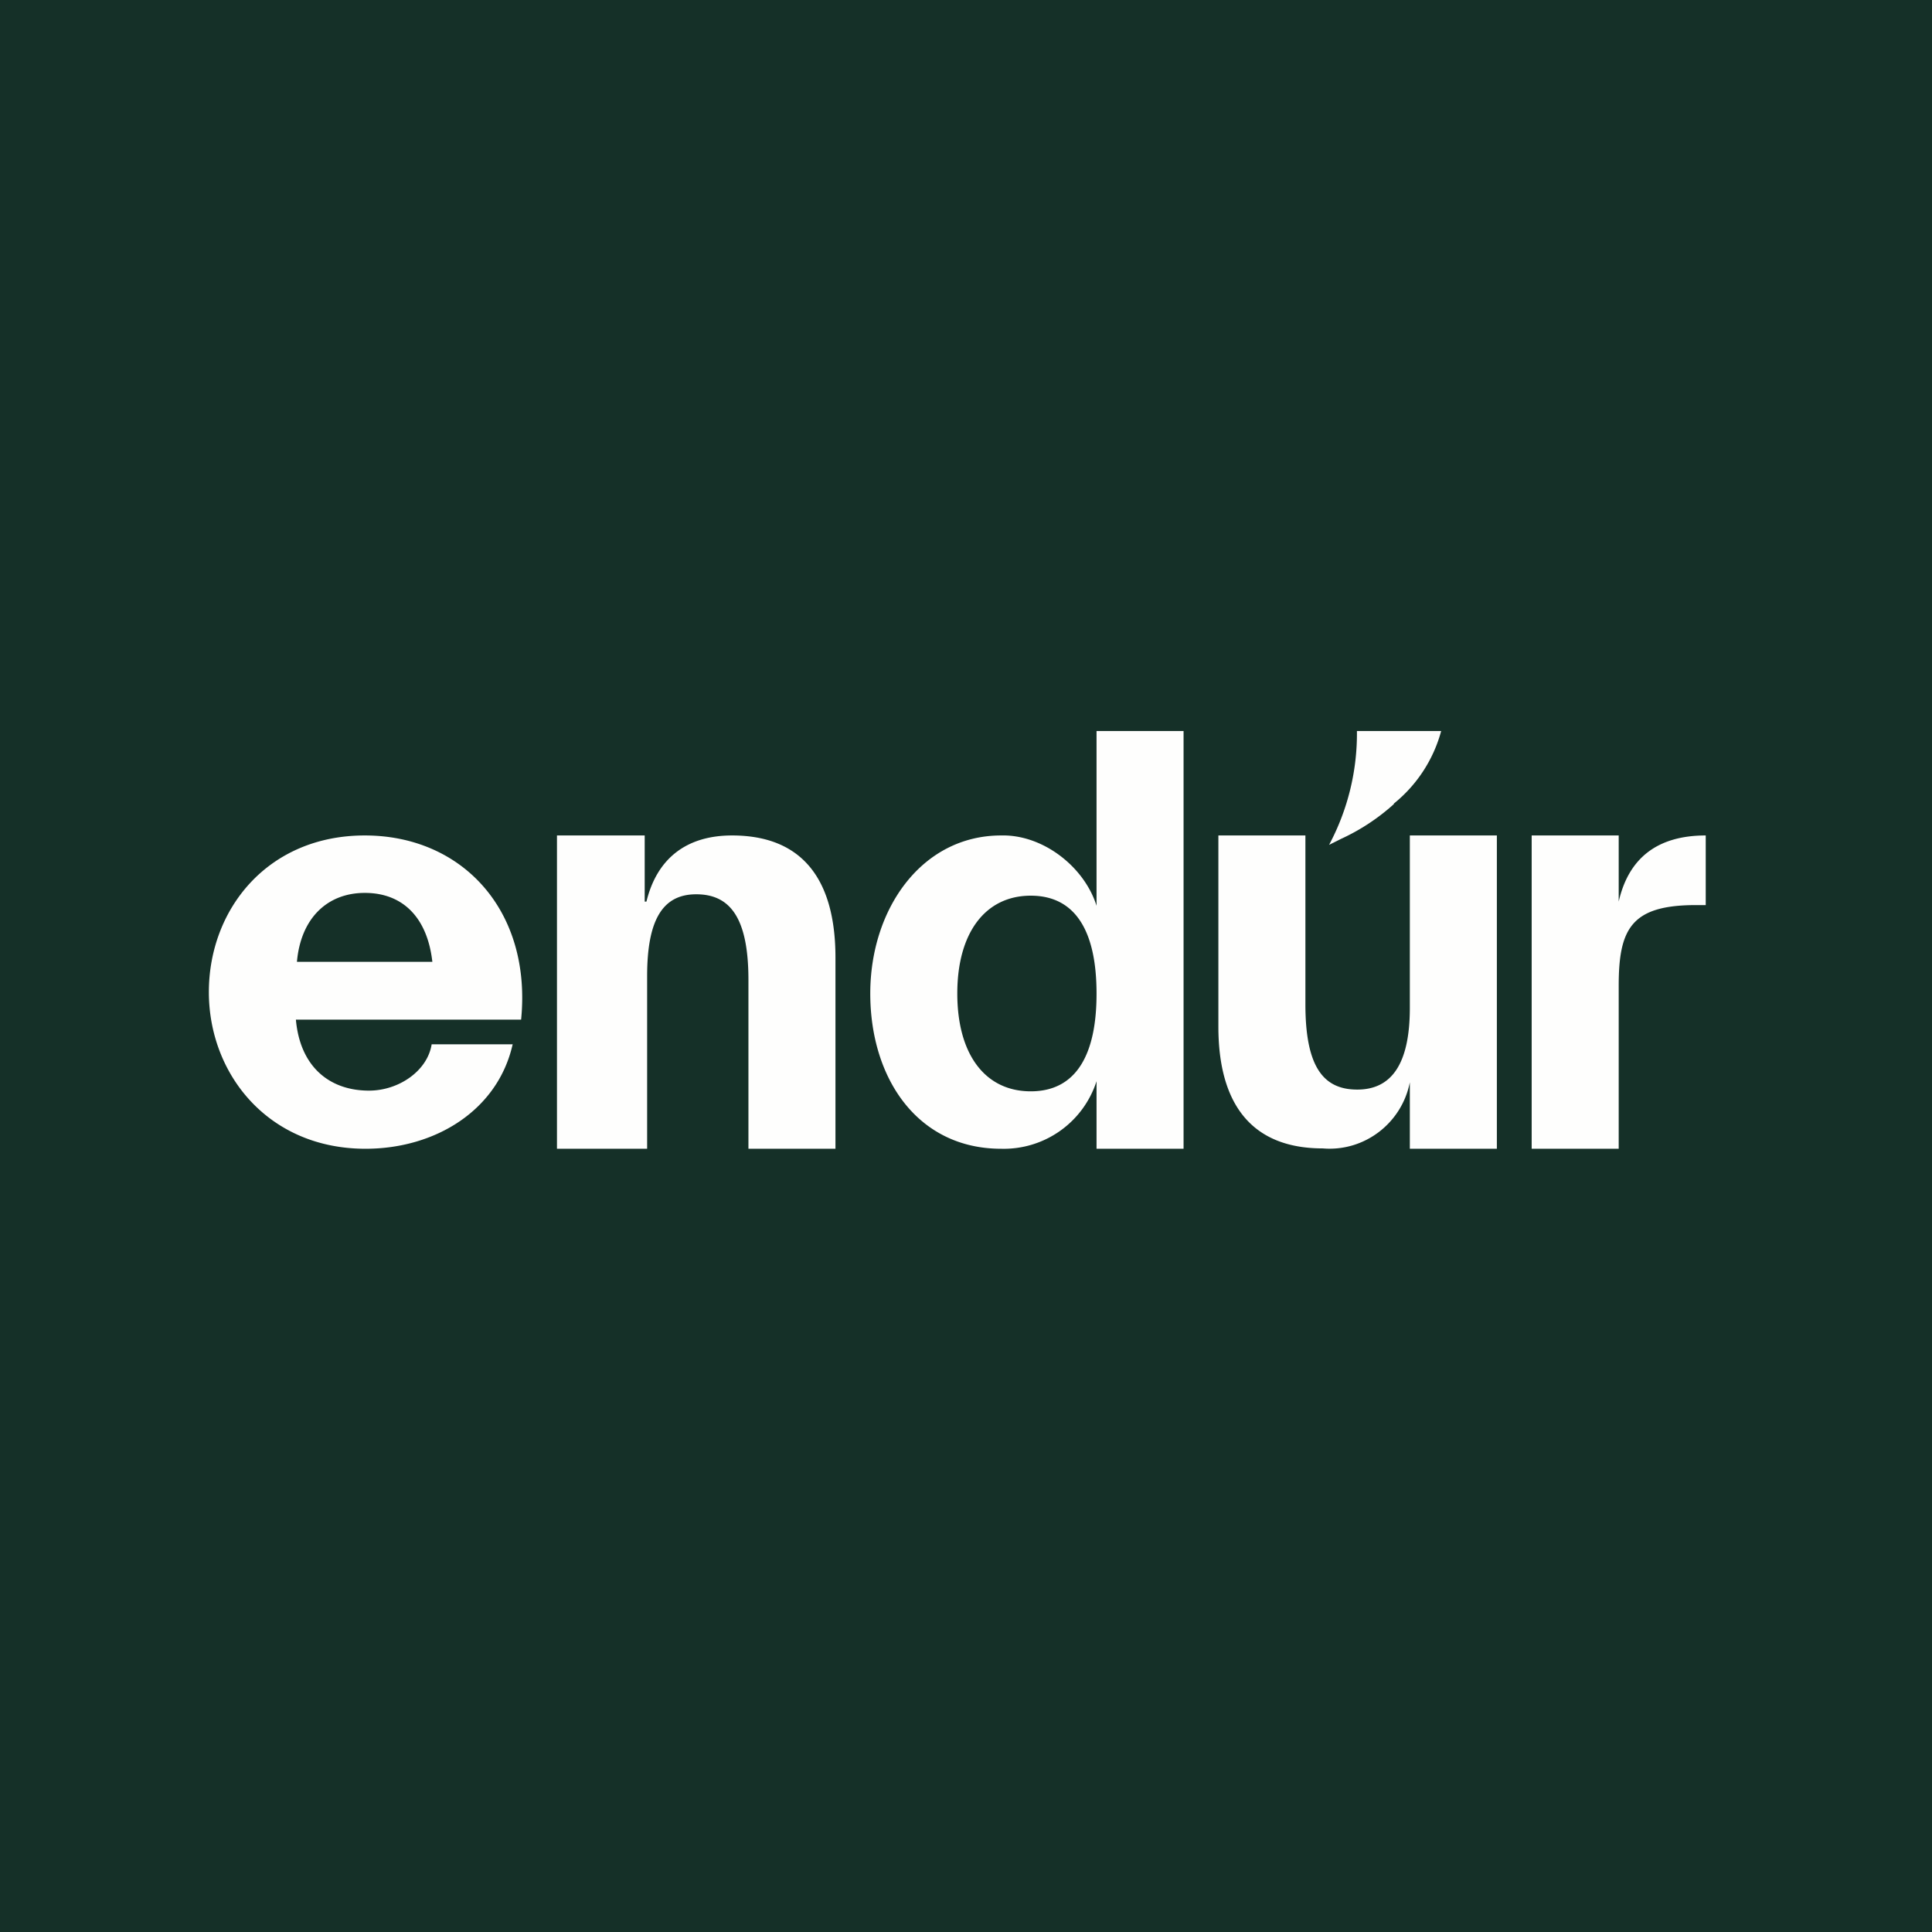
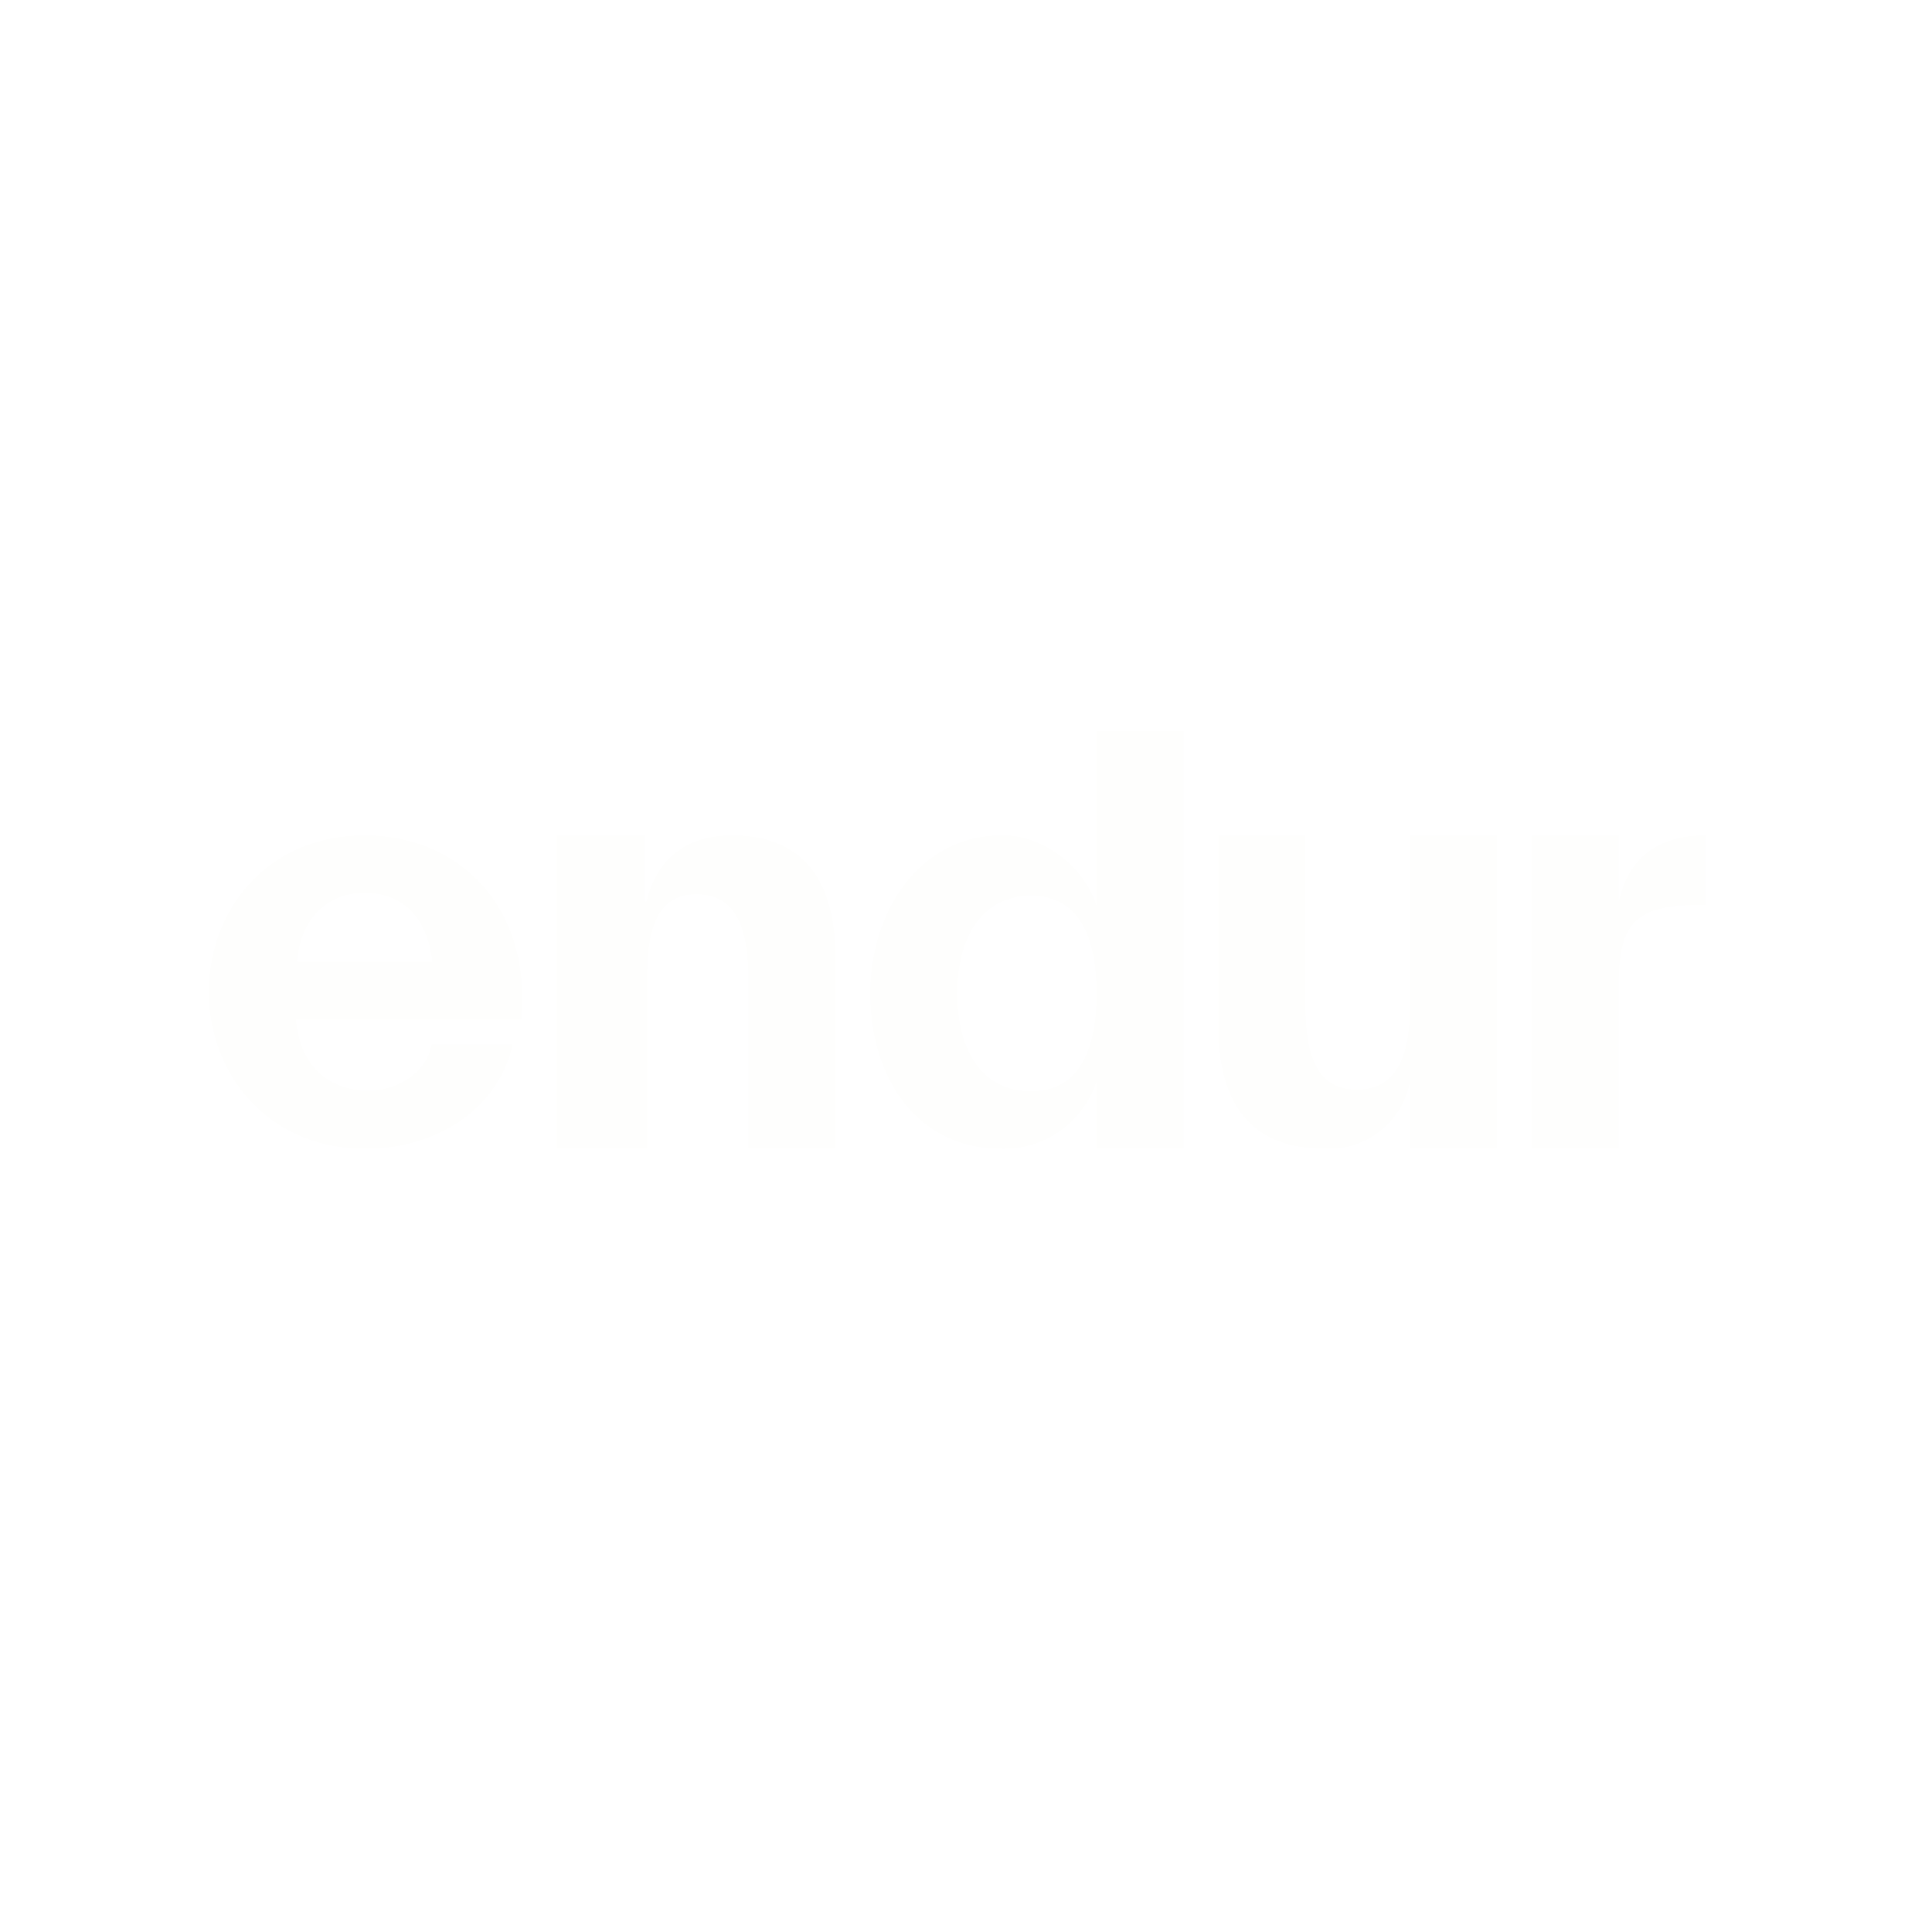
<svg xmlns="http://www.w3.org/2000/svg" viewBox="0 0 55.5 55.5">
-   <path d="M 0,0 H 55.5 V 55.5 H 0 Z" fill="rgb(21, 48, 40)" />
+   <path d="M 0,0 H 55.5 H 0 Z" fill="rgb(21, 48, 40)" />
  <path d="M 14.73,29.985 C 14.31,31.89 12.51,33 10.5,33 C 7.7,33 6,30.85 6,28.5 C 6,26.12 7.69,24 10.48,24 C 13.28,24 15.28,26.16 14.97,29.29 H 8.5 C 8.62,30.64 9.46,31.33 10.6,31.33 C 11.46,31.33 12.28,30.76 12.4,30 H 14.73 Z M 8.54,27.63 H 12.42 C 12.28,26.38 11.59,25.65 10.48,25.65 C 9.4,25.65 8.64,26.38 8.53,27.63 Z M 18.6,33 H 16 V 24 H 18.52 V 25.9 H 18.57 C 18.87,24.67 19.71,24 21.03,24 C 23.07,24 24,25.29 24,27.51 V 33 H 21.5 V 28.15 C 21.5,26.33 20.95,25.69 20,25.69 S 18.59,26.4 18.59,28.04 V 33 Z M 28.76,24 C 29.96,23.97 31.15,24.9 31.5,26.02 V 21 H 34 V 33 H 31.5 V 31.06 A 2.8,2.8 0 0,1 28.76,33 C 26.36,33 25,30.98 25,28.54 C 25,26.11 26.48,24 28.76,24 Z M 31.5,28.54 C 31.5,26.79 30.92,25.73 29.61,25.73 C 28.31,25.73 27.5,26.79 27.5,28.54 S 28.3,31.35 29.61,31.35 C 30.92,31.35 31.5,30.29 31.5,28.55 Z M 40.5,24 H 43 V 33 H 40.5 V 31.09 C 40.27,32.26 39.2,33.09 38,32.99 C 35.94,32.99 35,31.7 35,29.49 V 24 H 37.5 V 28.85 C 37.5,30.67 38.03,31.3 38.99,31.3 S 40.5,30.6 40.5,28.95 V 24 Z M 46.5,33 H 44 V 24 H 46.5 V 25.9 C 46.78,24.67 47.59,24 49,24 V 26 H 48.72 C 46.86,26 46.5,26.68 46.5,28.32 V 33 Z" fill="rgb(254, 254, 253)" />
-   <path d="M 40.04,23.085 A 4.03,4.03 0 0,0 41.4,21 H 38.98 A 6.78,6.78 0 0,1 38.18,24.27 L 38.52,24.1 A 6,6 0 0,0 40.04,23.1" fill="rgb(254, 254, 253)" />
</svg>